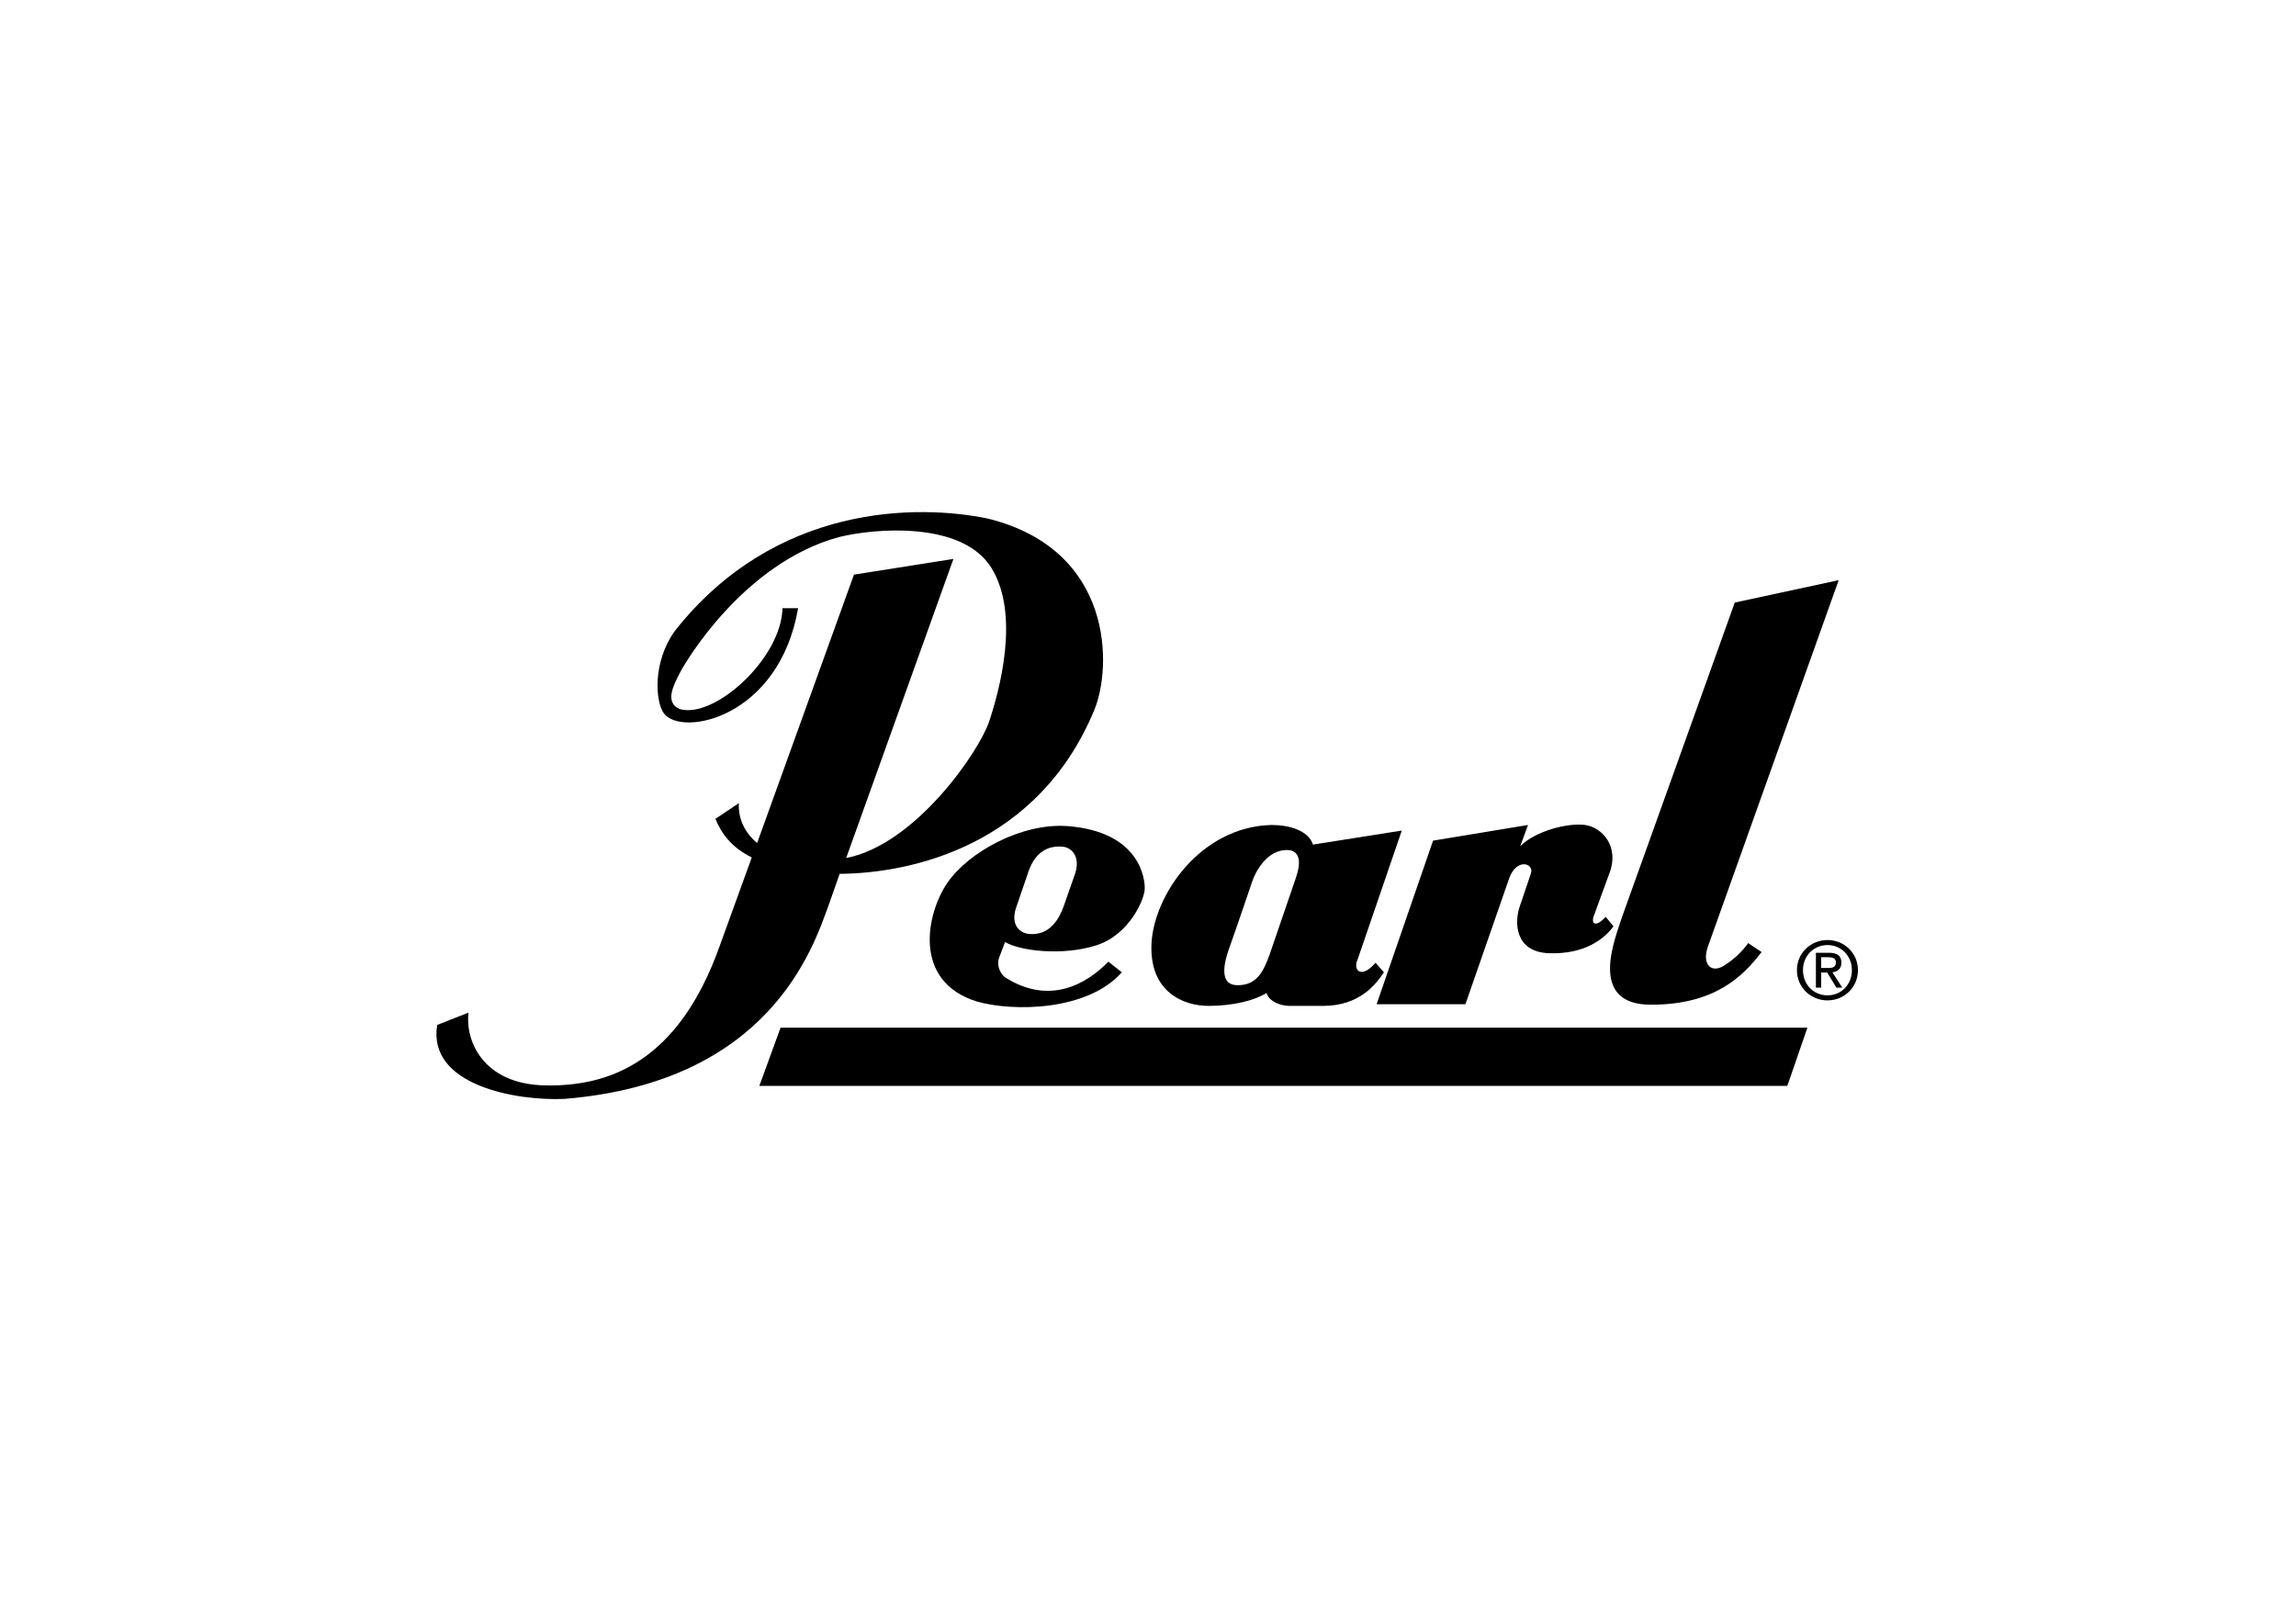
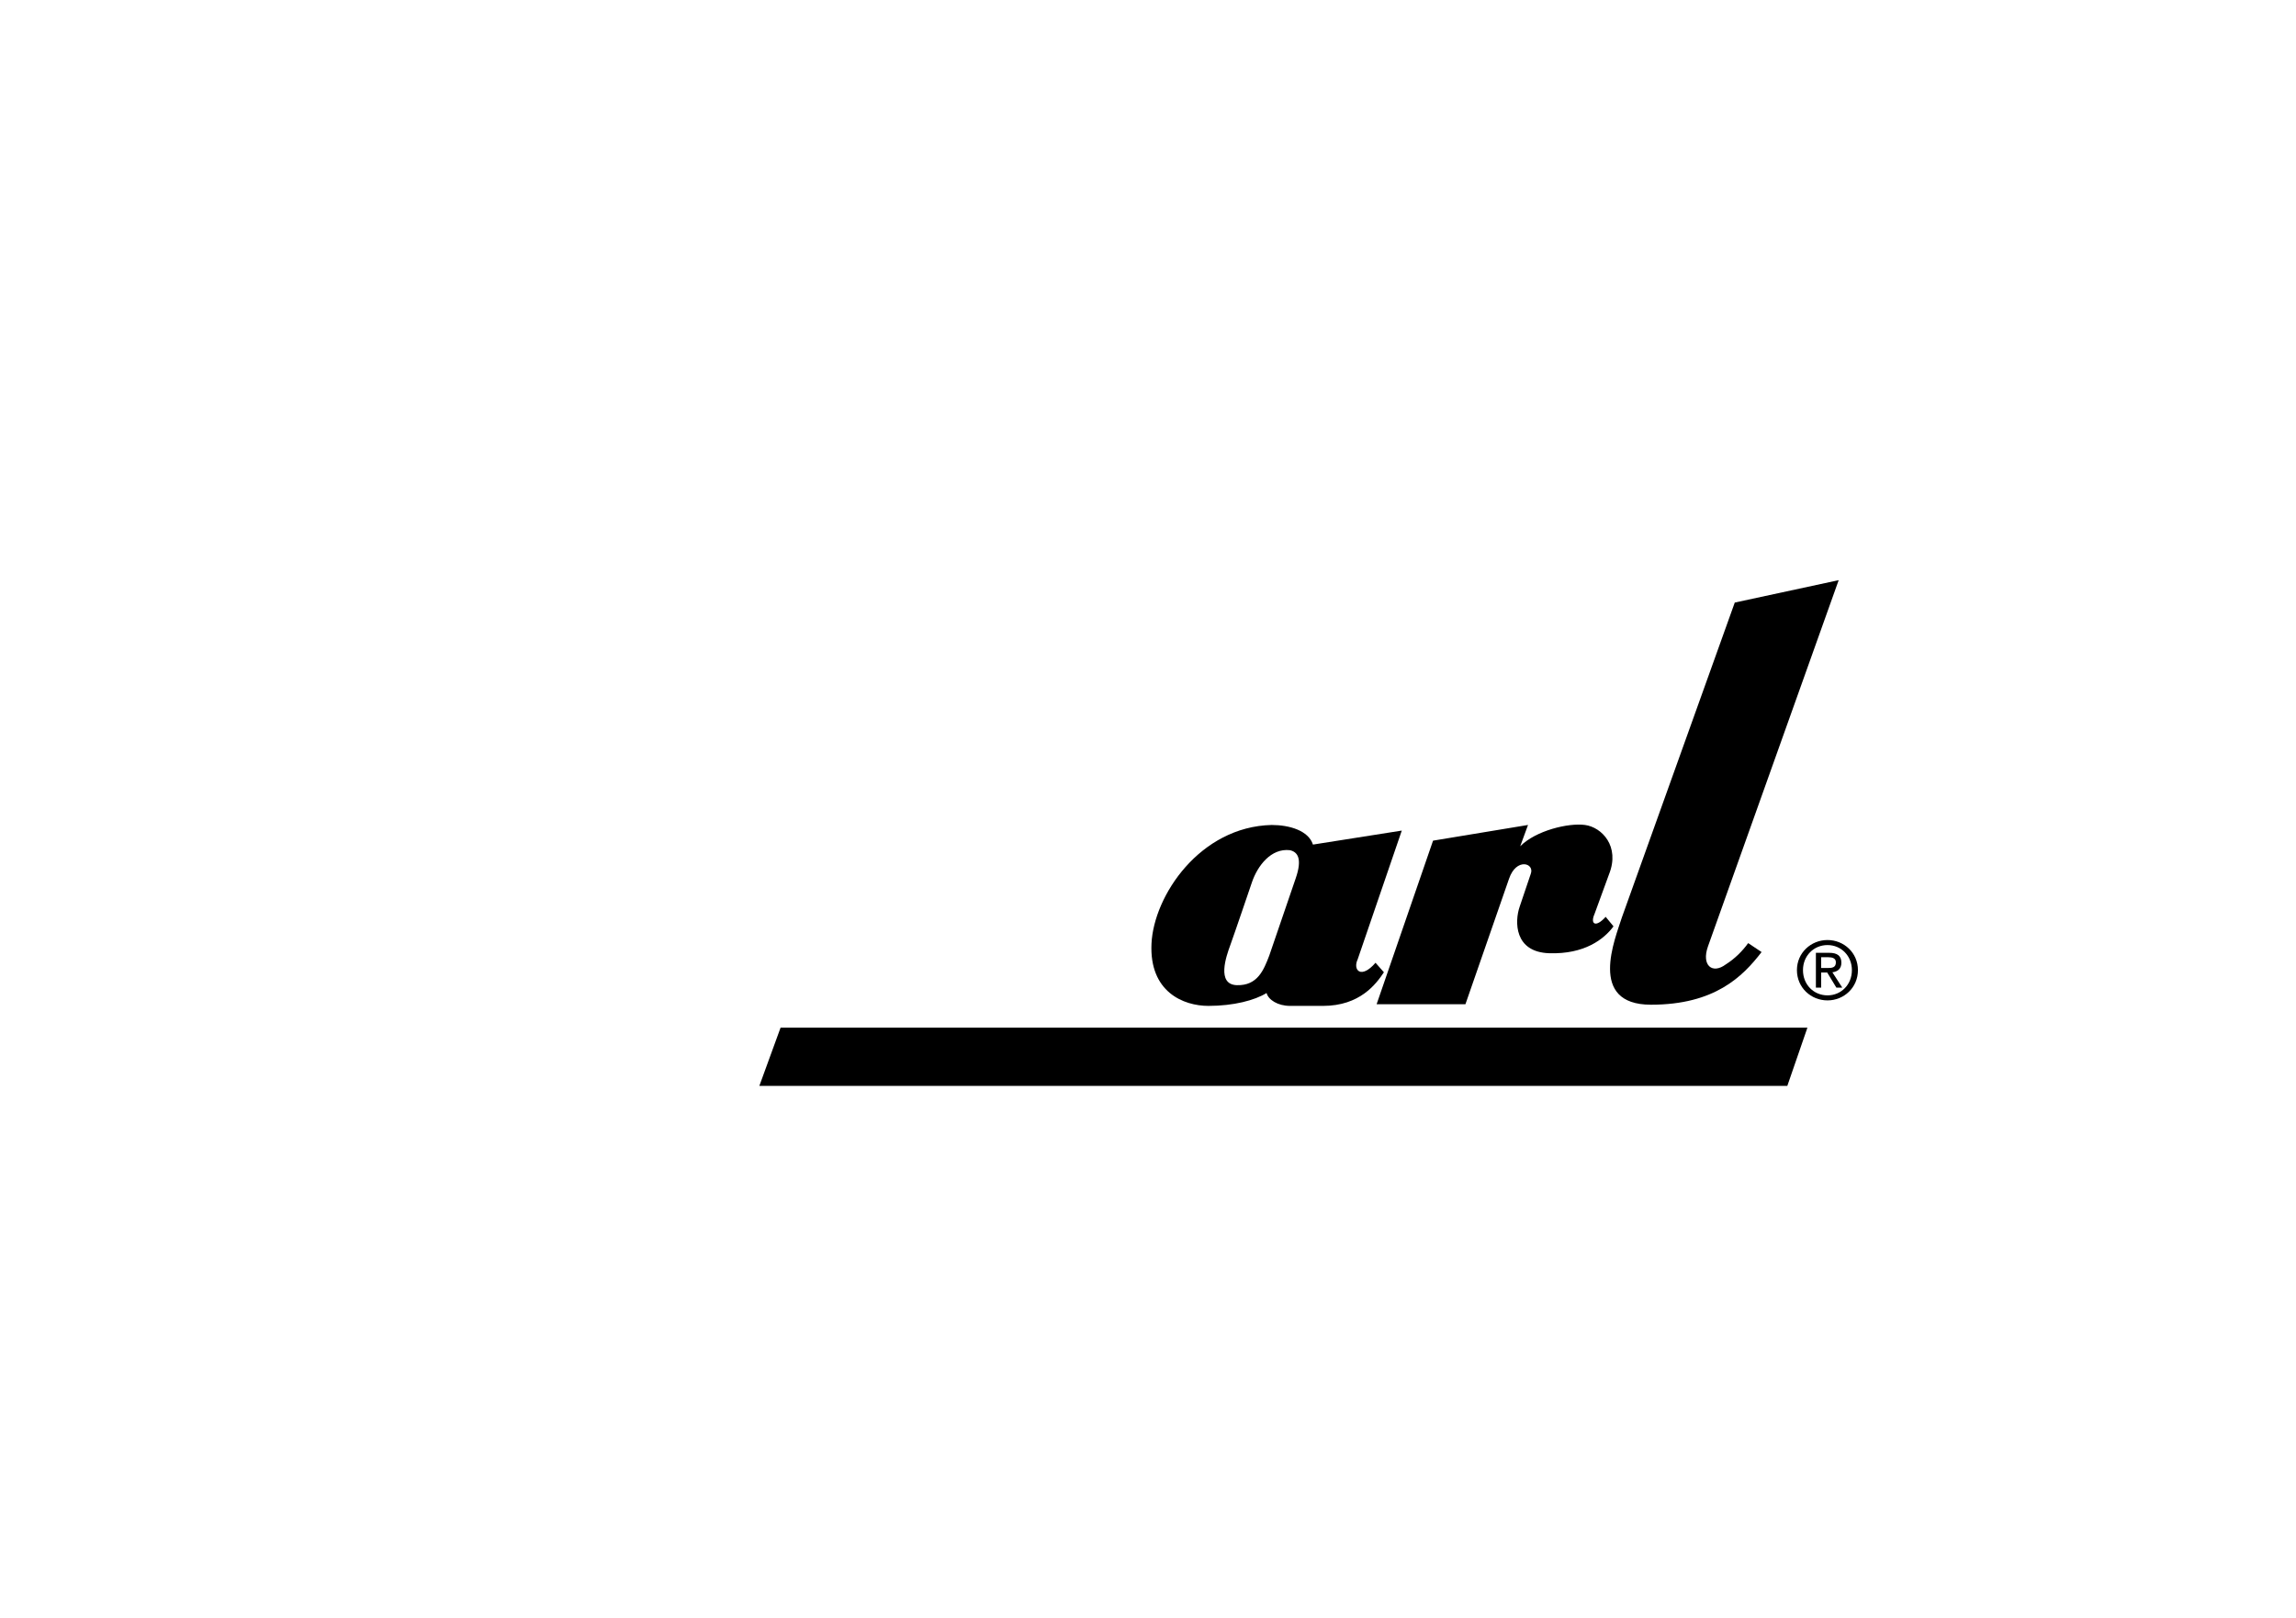
<svg xmlns="http://www.w3.org/2000/svg" width="200px" height="141px" viewBox="0 0 200 141" version="1.1">
  <title>pearl</title>
  <g id="Marcas" stroke="none" stroke-width="1" fill="none" fill-rule="evenodd">
    <g id="Rectangle" transform="translate(0, 0.5)">
      <rect x="0" y="0" width="200" height="140" />
    </g>
    <g id="pearl" transform="translate(37.5, 44.5)" fill="#000000" fill-rule="nonzero">
      <g id="Pearl_Drums">
        <polyline id="Fill-2" points="28.645 50.104 118.189 50.104 119.941 45.03 30.494 45.03 28.645 50.104" />
-         <path d="M34.65,34.448 L35.641,31.629 C42.07,31.577 52.96,29.068 57.815,17.37 C59.372,13.661 59.566,3.414 48.568,0.682 C42.436,-0.587 30.026,-0.636 21.267,10.489 C19.32,13.222 19.587,16.668 20.342,17.663 C21.9,19.712 30.367,18.053 32.022,8.489 L30.66,8.489 C30.562,12.88 24.723,18.151 21.705,17.272 C20.342,16.687 21.218,15.125 21.705,14.149 C22.192,13.174 27.301,4.537 35.574,2.292 C38.689,1.511 46.33,0.877 48.86,4.976 C51.391,9.075 49.541,15.711 48.666,18.346 C47.79,20.981 42.242,29.081 36.208,30.252 L45.551,4.195 L36.888,5.561 L28.452,28.945 C27.34,28.014 26.782,26.767 26.863,25.47 L24.819,26.836 C25.338,28.107 26.198,29.309 27.984,30.201 L25.209,37.864 C21.608,48.014 15.573,50.16 10.025,50.062 C4.477,49.965 3.017,46.062 3.309,43.719 L0.584,44.793 C-0.292,50.062 7.494,51.429 11.68,51.234 C29.491,49.77 33.287,38.157 34.65,34.448" id="Fill-3" />
        <path d="M106.312,43.03 C111.86,43.03 114.294,40.591 115.948,38.443 L114.78,37.663 C114.294,38.346 113.612,39.029 112.833,39.517 C111.665,40.395 110.692,39.615 111.276,37.956 L122.664,6.043 L113.612,7.995 L103.782,35.418 C103.198,37.273 100.765,43.03 106.312,43.03" id="Fill-4" />
        <path d="M90.152,42.986 L93.949,32.056 C94.581,30.202 96.187,30.69 95.846,31.617 L94.873,34.496 C94.435,35.764 94.386,38.448 97.452,38.545 C100.519,38.643 102.221,37.326 103.049,36.203 L102.367,35.374 C101.492,36.35 101.005,36.008 101.394,35.13 L102.66,31.665 C103.633,29.226 102.027,27.566 100.567,27.371 C99.107,27.176 96.284,27.86 94.922,29.226 L95.603,27.371 L87.33,28.738 L82.415,42.986 L90.152,42.986" id="Fill-5" />
        <path d="M80.762,39.083 L84.607,27.86 L76.869,29.08 C76.48,27.86 74.825,27.372 73.268,27.372 C67.039,27.518 63,33.52 62.804,37.716 C62.61,41.913 65.579,43.133 67.768,43.133 C69.959,43.133 71.808,42.645 72.829,42.01 C72.976,42.596 73.803,43.133 74.874,43.133 L77.745,43.133 C80.957,43.133 82.368,41.23 83.05,40.205 L82.319,39.376 C81.054,40.84 80.324,40.01 80.762,39.083 L80.762,39.083 Z M75.354,32.057 L73.066,38.742 C72.58,40.011 72.044,41.377 70.244,41.328 C68.443,41.279 69.319,38.791 69.66,37.864 C70,36.936 71.558,32.35 71.558,32.35 C72.044,30.935 73.212,29.374 74.867,29.569 C75.5,29.715 75.986,30.252 75.354,32.057 L75.354,32.057 Z" id="Fill-6" />
-         <path d="M55.498,27.47 C51.507,27.177 46.884,29.714 45.035,32.398 C43.186,35.082 41.969,40.986 47.565,42.743 C50.777,43.67 57.25,43.572 60.219,40.206 L59.05,39.278 C57.104,41.279 53.892,43.085 50.047,40.645 C49.61,40.303 49.317,39.62 49.512,38.986 L50.047,37.57 C51.361,38.351 55.06,38.79 57.98,37.863 C60.9,36.936 62.165,33.862 62.214,32.984 C62.262,32.106 61.825,27.958 55.498,27.47 L55.498,27.47 Z M56.135,31.655 L55.161,34.437 C54.771,35.559 53.944,36.973 52.241,36.876 C51.365,36.828 50.538,36.144 50.976,34.68 L52.144,31.265 C52.582,30.143 53.409,29.118 55.064,29.264 C55.794,29.313 56.67,30.093 56.135,31.655 L56.135,31.655 Z" id="Fill-7" />
        <path d="M121.691,37.395 C120.248,37.395 119.027,38.508 119.027,40.017 C119.027,41.541 120.248,42.654 121.691,42.654 C123.121,42.654 124.342,41.541 124.342,40.017 C124.342,38.508 123.121,37.395 121.691,37.395 L121.691,37.395 Z M121.691,42.216 C120.491,42.216 119.554,41.283 119.554,40.017 C119.554,38.772 120.491,37.833 121.691,37.833 C122.878,37.833 123.815,38.772 123.815,40.017 C123.815,41.283 122.878,42.216 121.691,42.216 L121.691,42.216 Z" id="Fill-8" />
        <path d="M122.115,40.206 C122.559,40.15 122.899,39.913 122.899,39.371 C122.899,38.772 122.545,38.508 121.831,38.508 L120.679,38.508 L120.679,41.541 L121.137,41.541 L121.137,40.226 L121.664,40.226 L122.462,41.541 L122.976,41.541 L122.115,40.206 L122.115,40.206 Z M121.137,39.833 L121.137,38.894 L121.761,38.894 C122.08,38.894 122.42,38.964 122.42,39.339 C122.42,39.806 122.074,39.833 121.685,39.833 L121.137,39.833 L121.137,39.833 Z" id="Fill-9" />
      </g>
    </g>
  </g>
</svg>